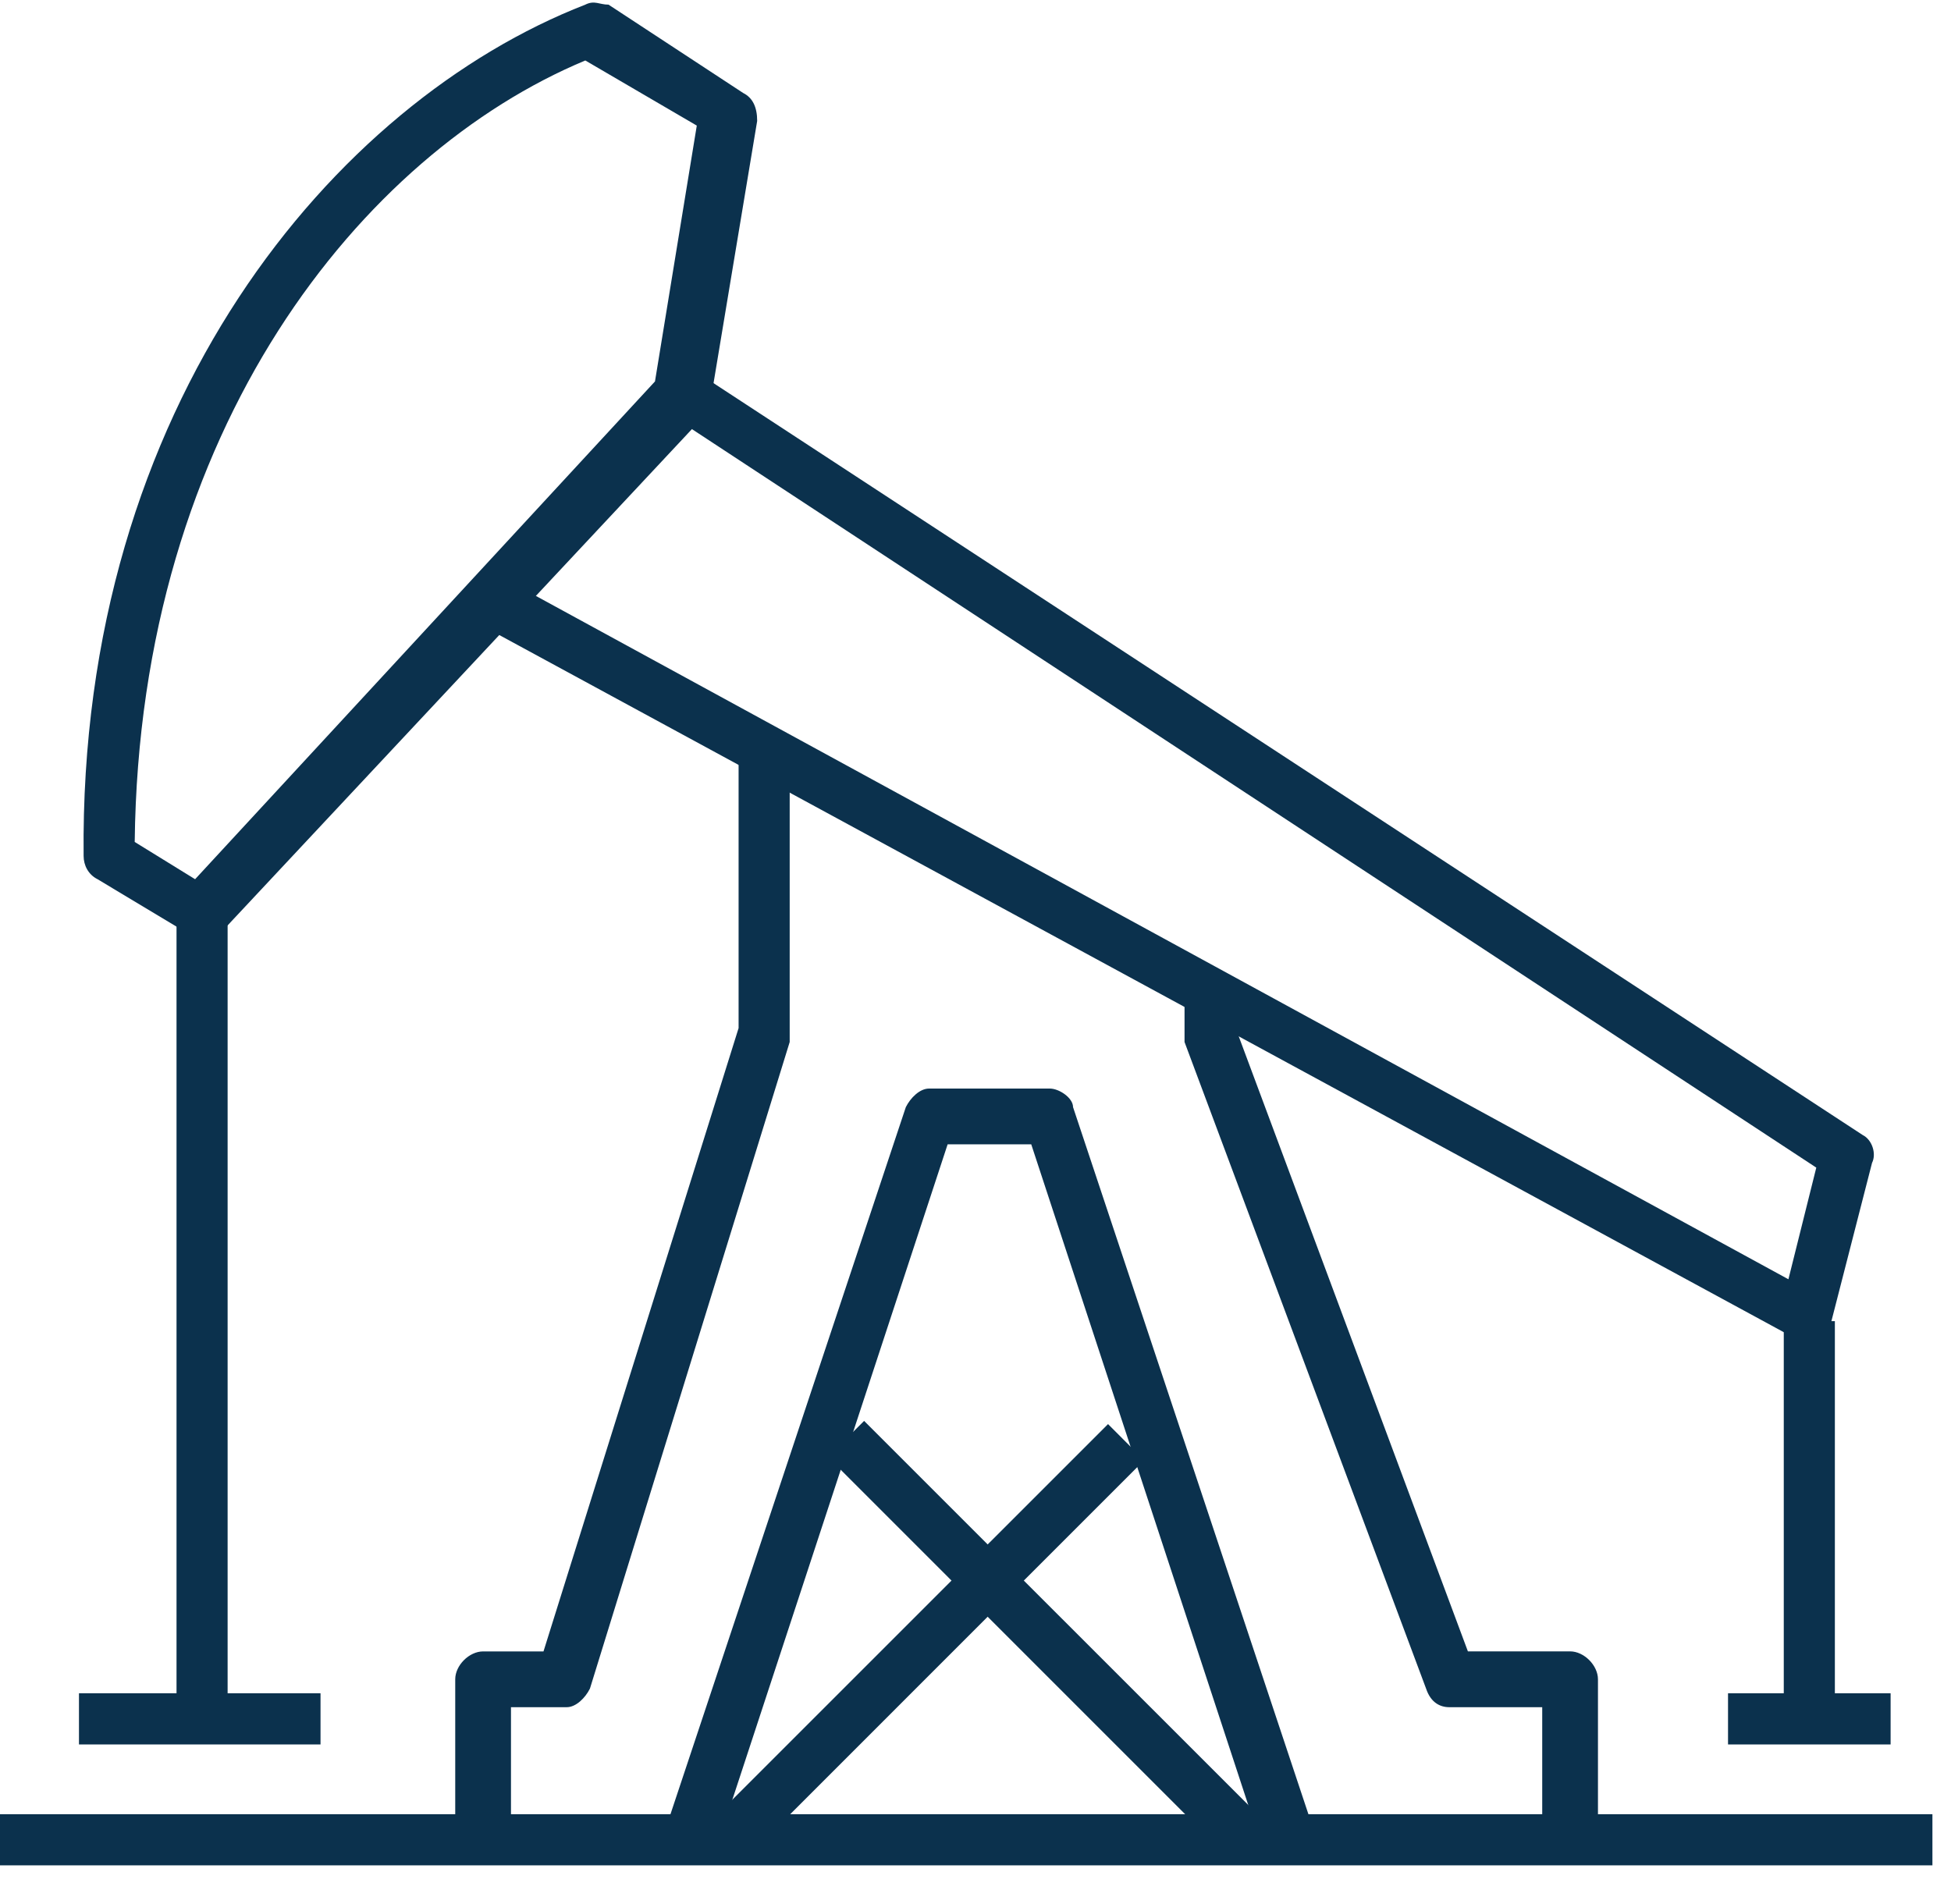
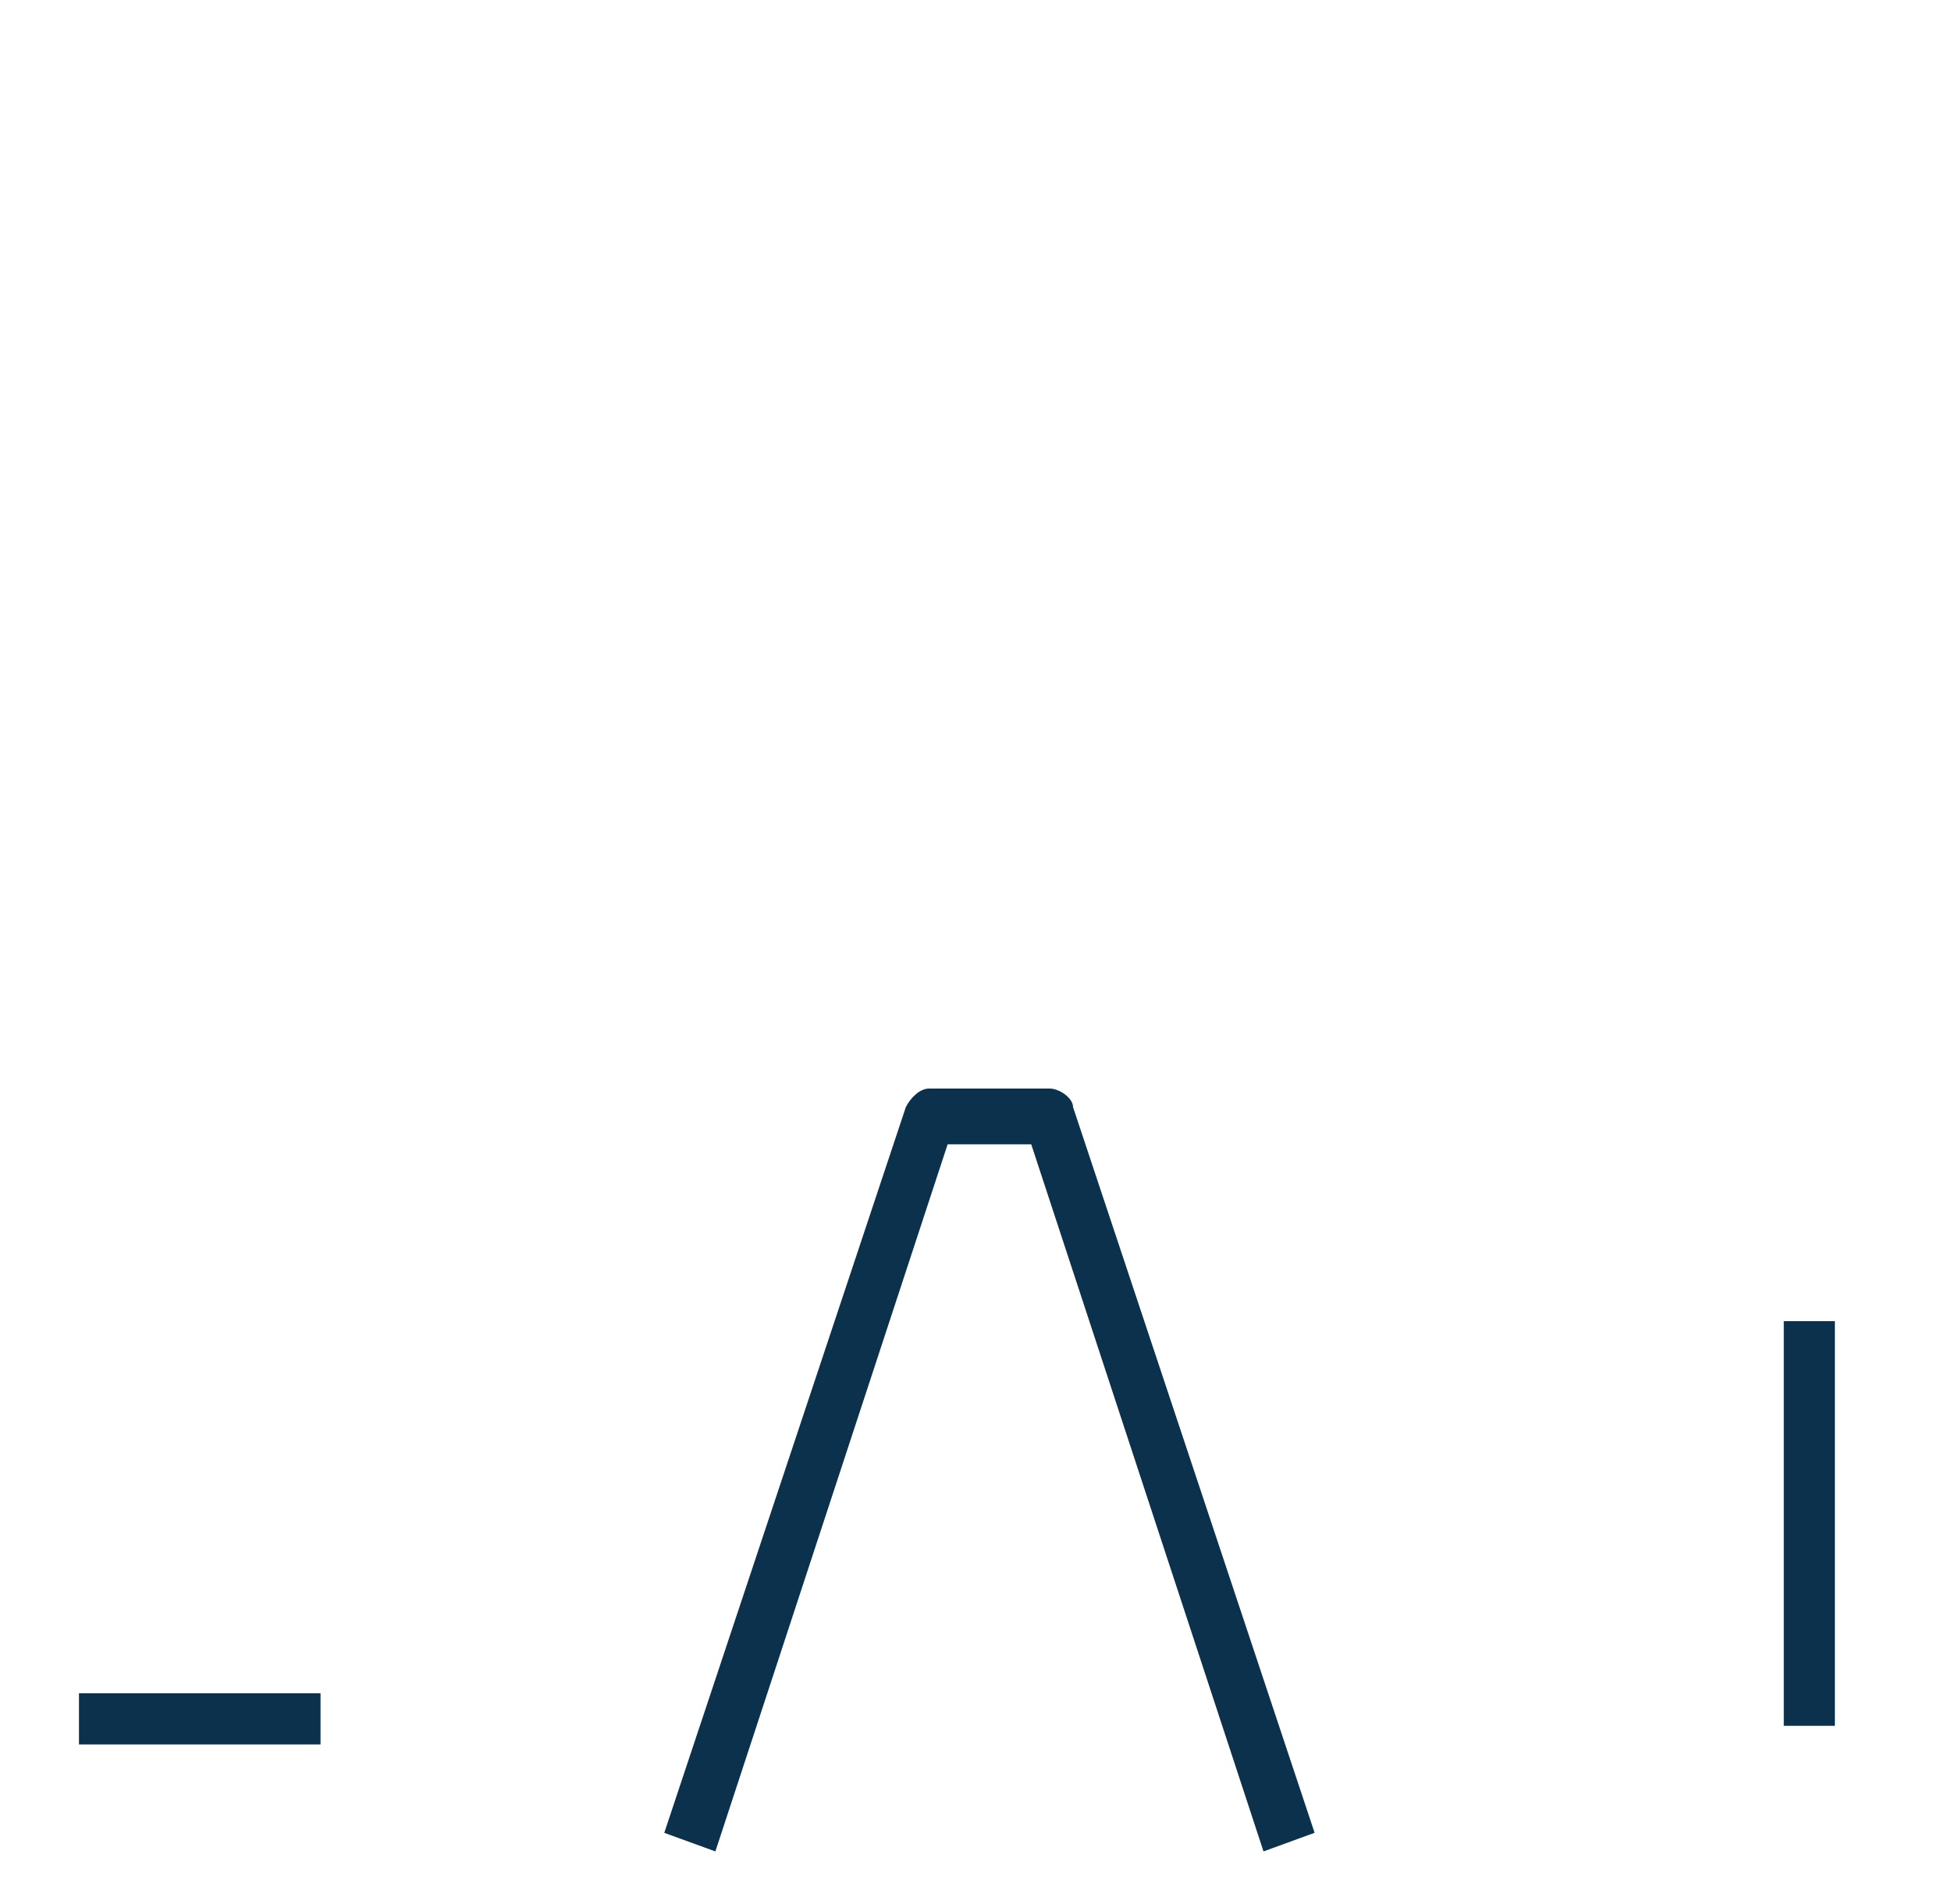
<svg xmlns="http://www.w3.org/2000/svg" width="42" height="41" fill="none">
-   <path d="M4.4 20.23c-.1 0-.2 0-.3-.1l-2-1.201c-.2-.1-.3-.3-.3-.501C1.7 8.713 7.2 2.203 12.6.1c.2-.1.3 0 .5 0L16 2.003c.2.1.3.3.3.601l-1 6.009c0 .1-.1.2-.1.3L4.8 20.03c-.1.1-.3.2-.4.2zm-1.5-2.103l1.3.802 9.9-10.717.9-5.508-2.4-1.402C7.8 3.305 3 9.214 2.9 18.127zM41.6 39.059H0v1.101h41.6V39.06z" fill="#0B314D" />
-   <path d="M4.9 19.73H3.8v17.326h1.1V19.73zM39 28.944c-.1 0-.2 0-.3-.1L10.1 13.32l.5-1.001 27.9 15.223.6-2.404L14.4 8.913l.6-.9 25.1 16.424c.2.1.3.4.2.6l-.9 3.506c0 .2-.2.3-.3.4H39zM24.63 31.438l-.777-.778-8.634 8.633.779.779 8.633-8.634z" fill="#0B314D" />
-   <path d="M27.236 39.224l-8.634-8.633-.778.778 8.633 8.634.779-.779zM11 39.66H9.8v-3.506c0-.3.3-.6.6-.6h1.3l4.2-13.42v-6.01H17V22.434l-4.3 13.92c-.1.201-.3.401-.5.401H11v2.905zM34.3 39.66h-1.1v-2.905h-2c-.2 0-.4-.1-.5-.4l-5.2-13.921v-1.102h1.1v.801l5 13.42h2.2c.3 0 .6.301.6.602v3.505h-.1z" fill="#0B314D" />
  <path d="M27.2 39.86l-5-15.223h-1.8l-5 15.223-1.1-.4 5.2-15.624c.1-.2.3-.4.5-.4h2.6c.2 0 .5.2.5.4l5.2 15.623-1.1.401zM39.5 28.443h-1.1v8.713h1.1v-8.713zM6.9 36.455H1.7v1.102h5.2v-1.102z" fill="#0B314D" />
-   <path d="M40.7 36.455h-3.5v1.102h3.5v-1.102z" fill="#0B314D" />
</svg>